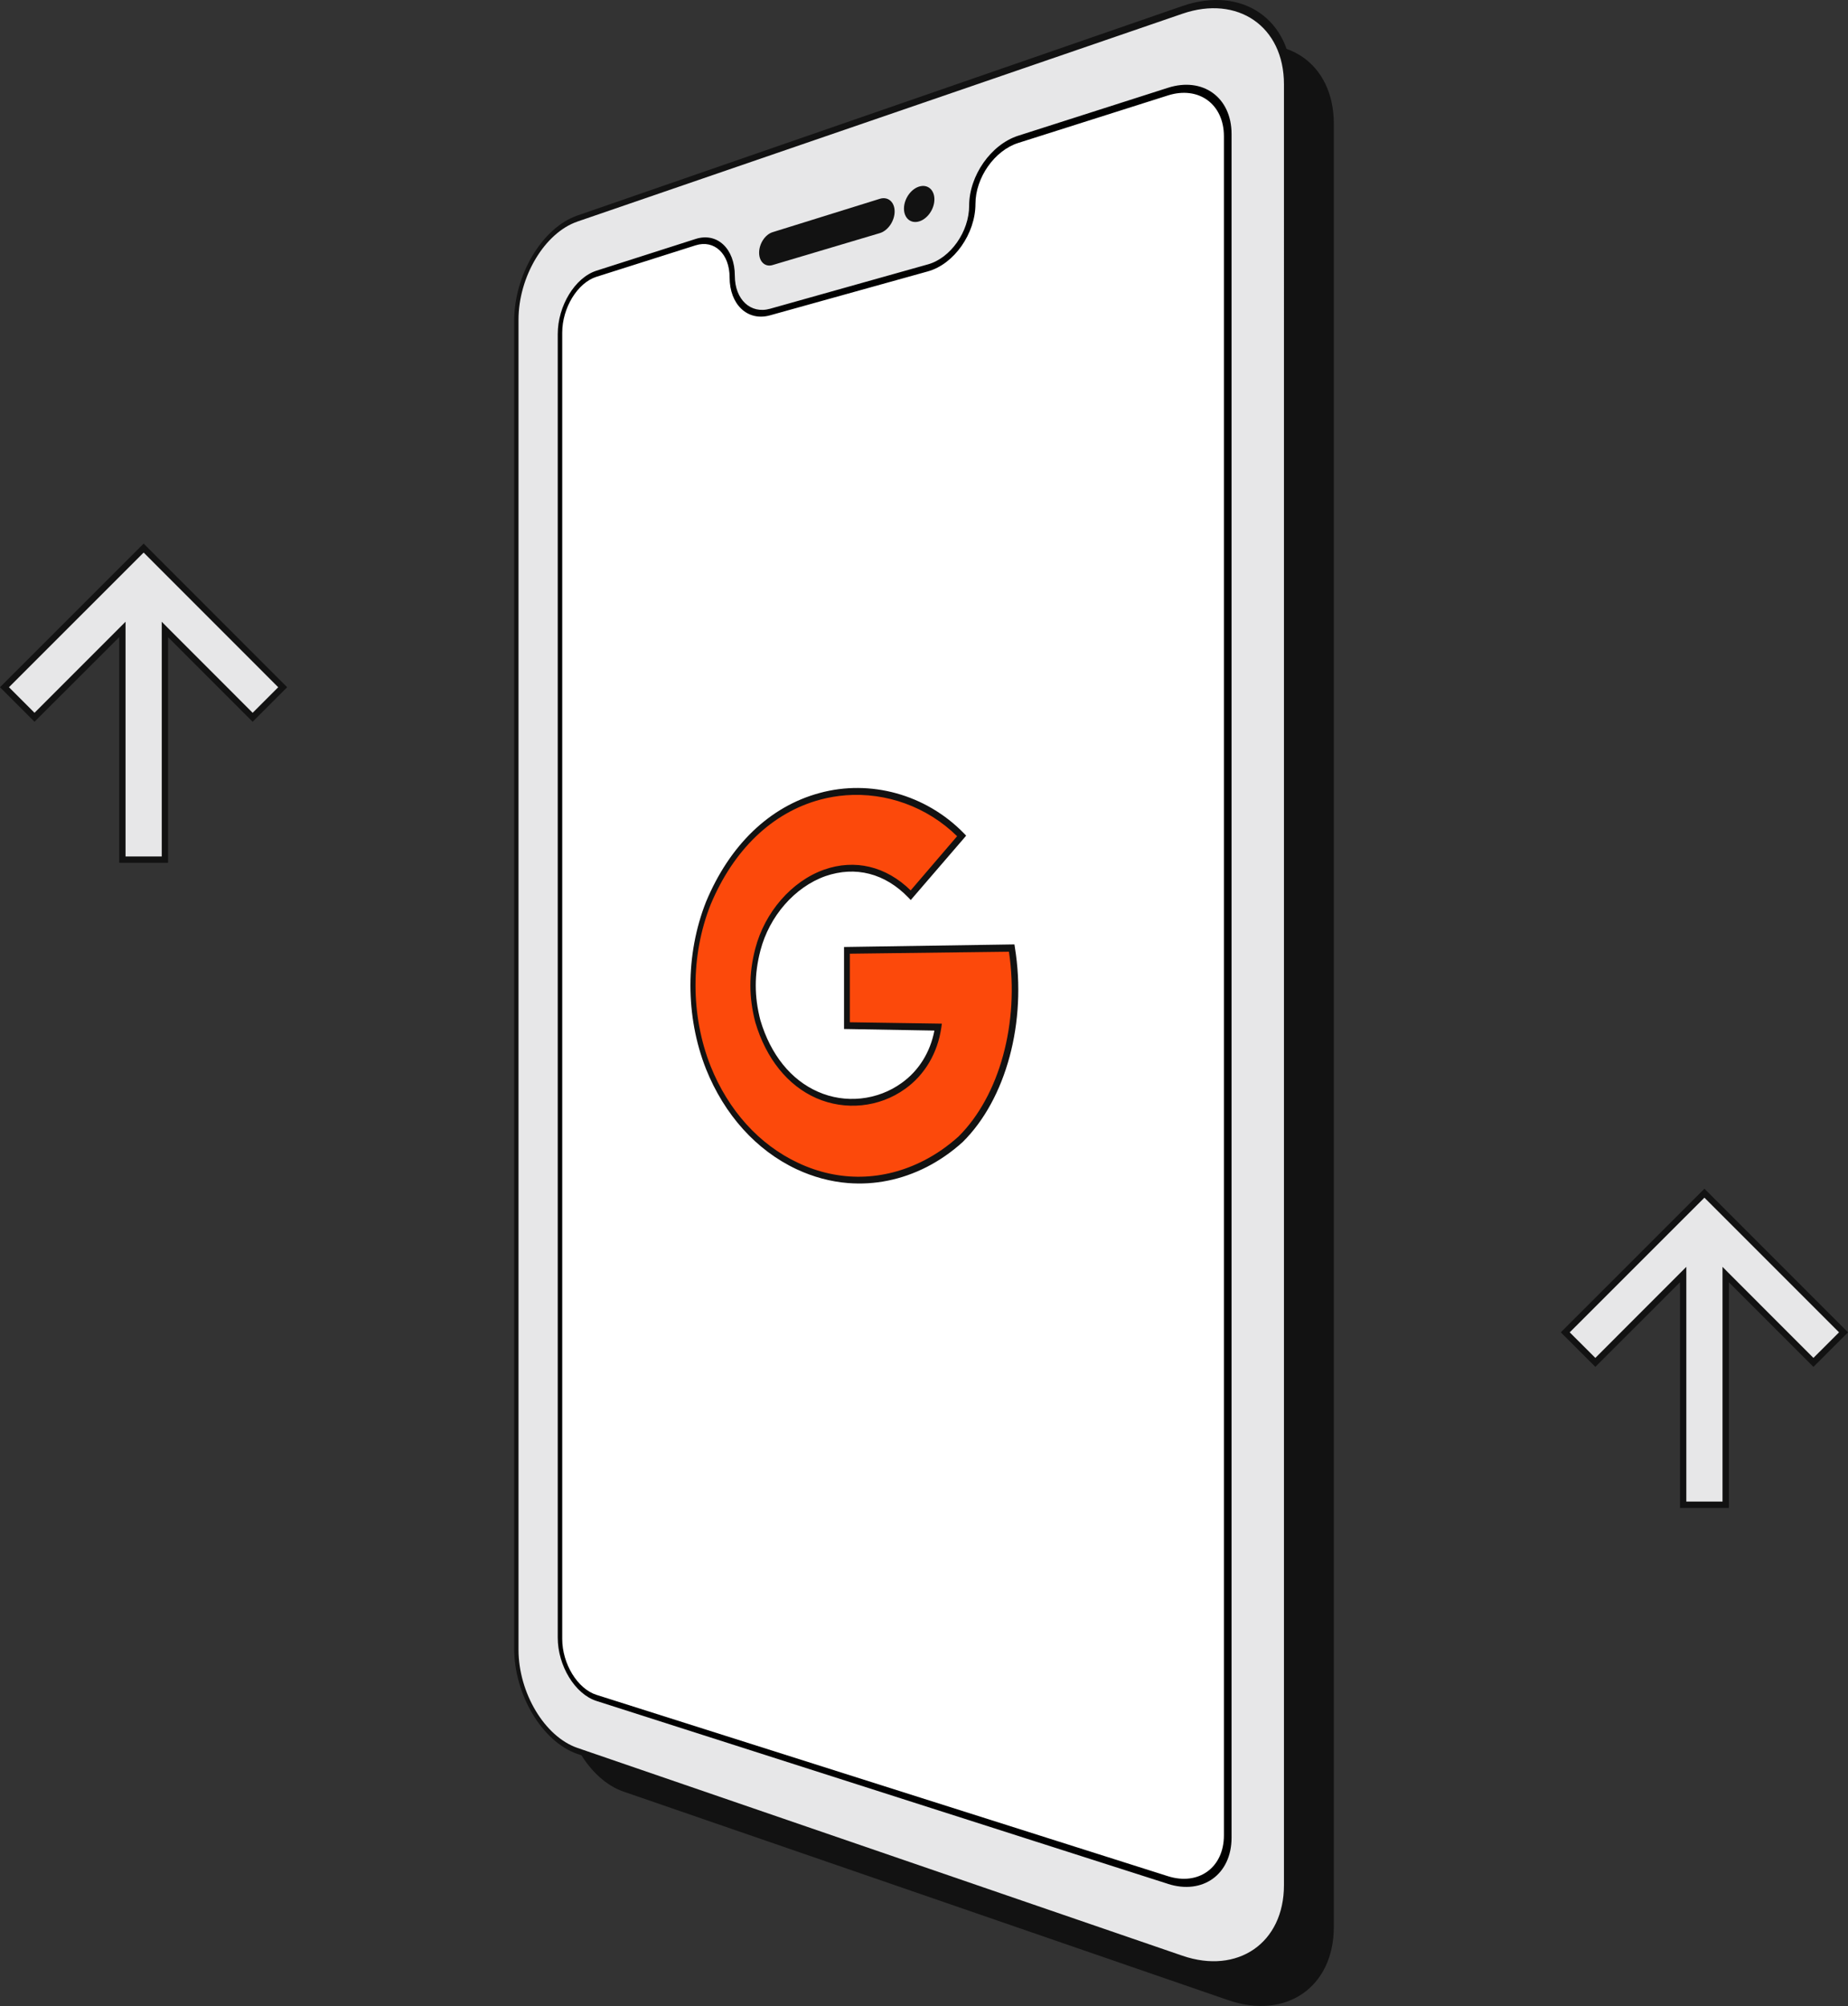
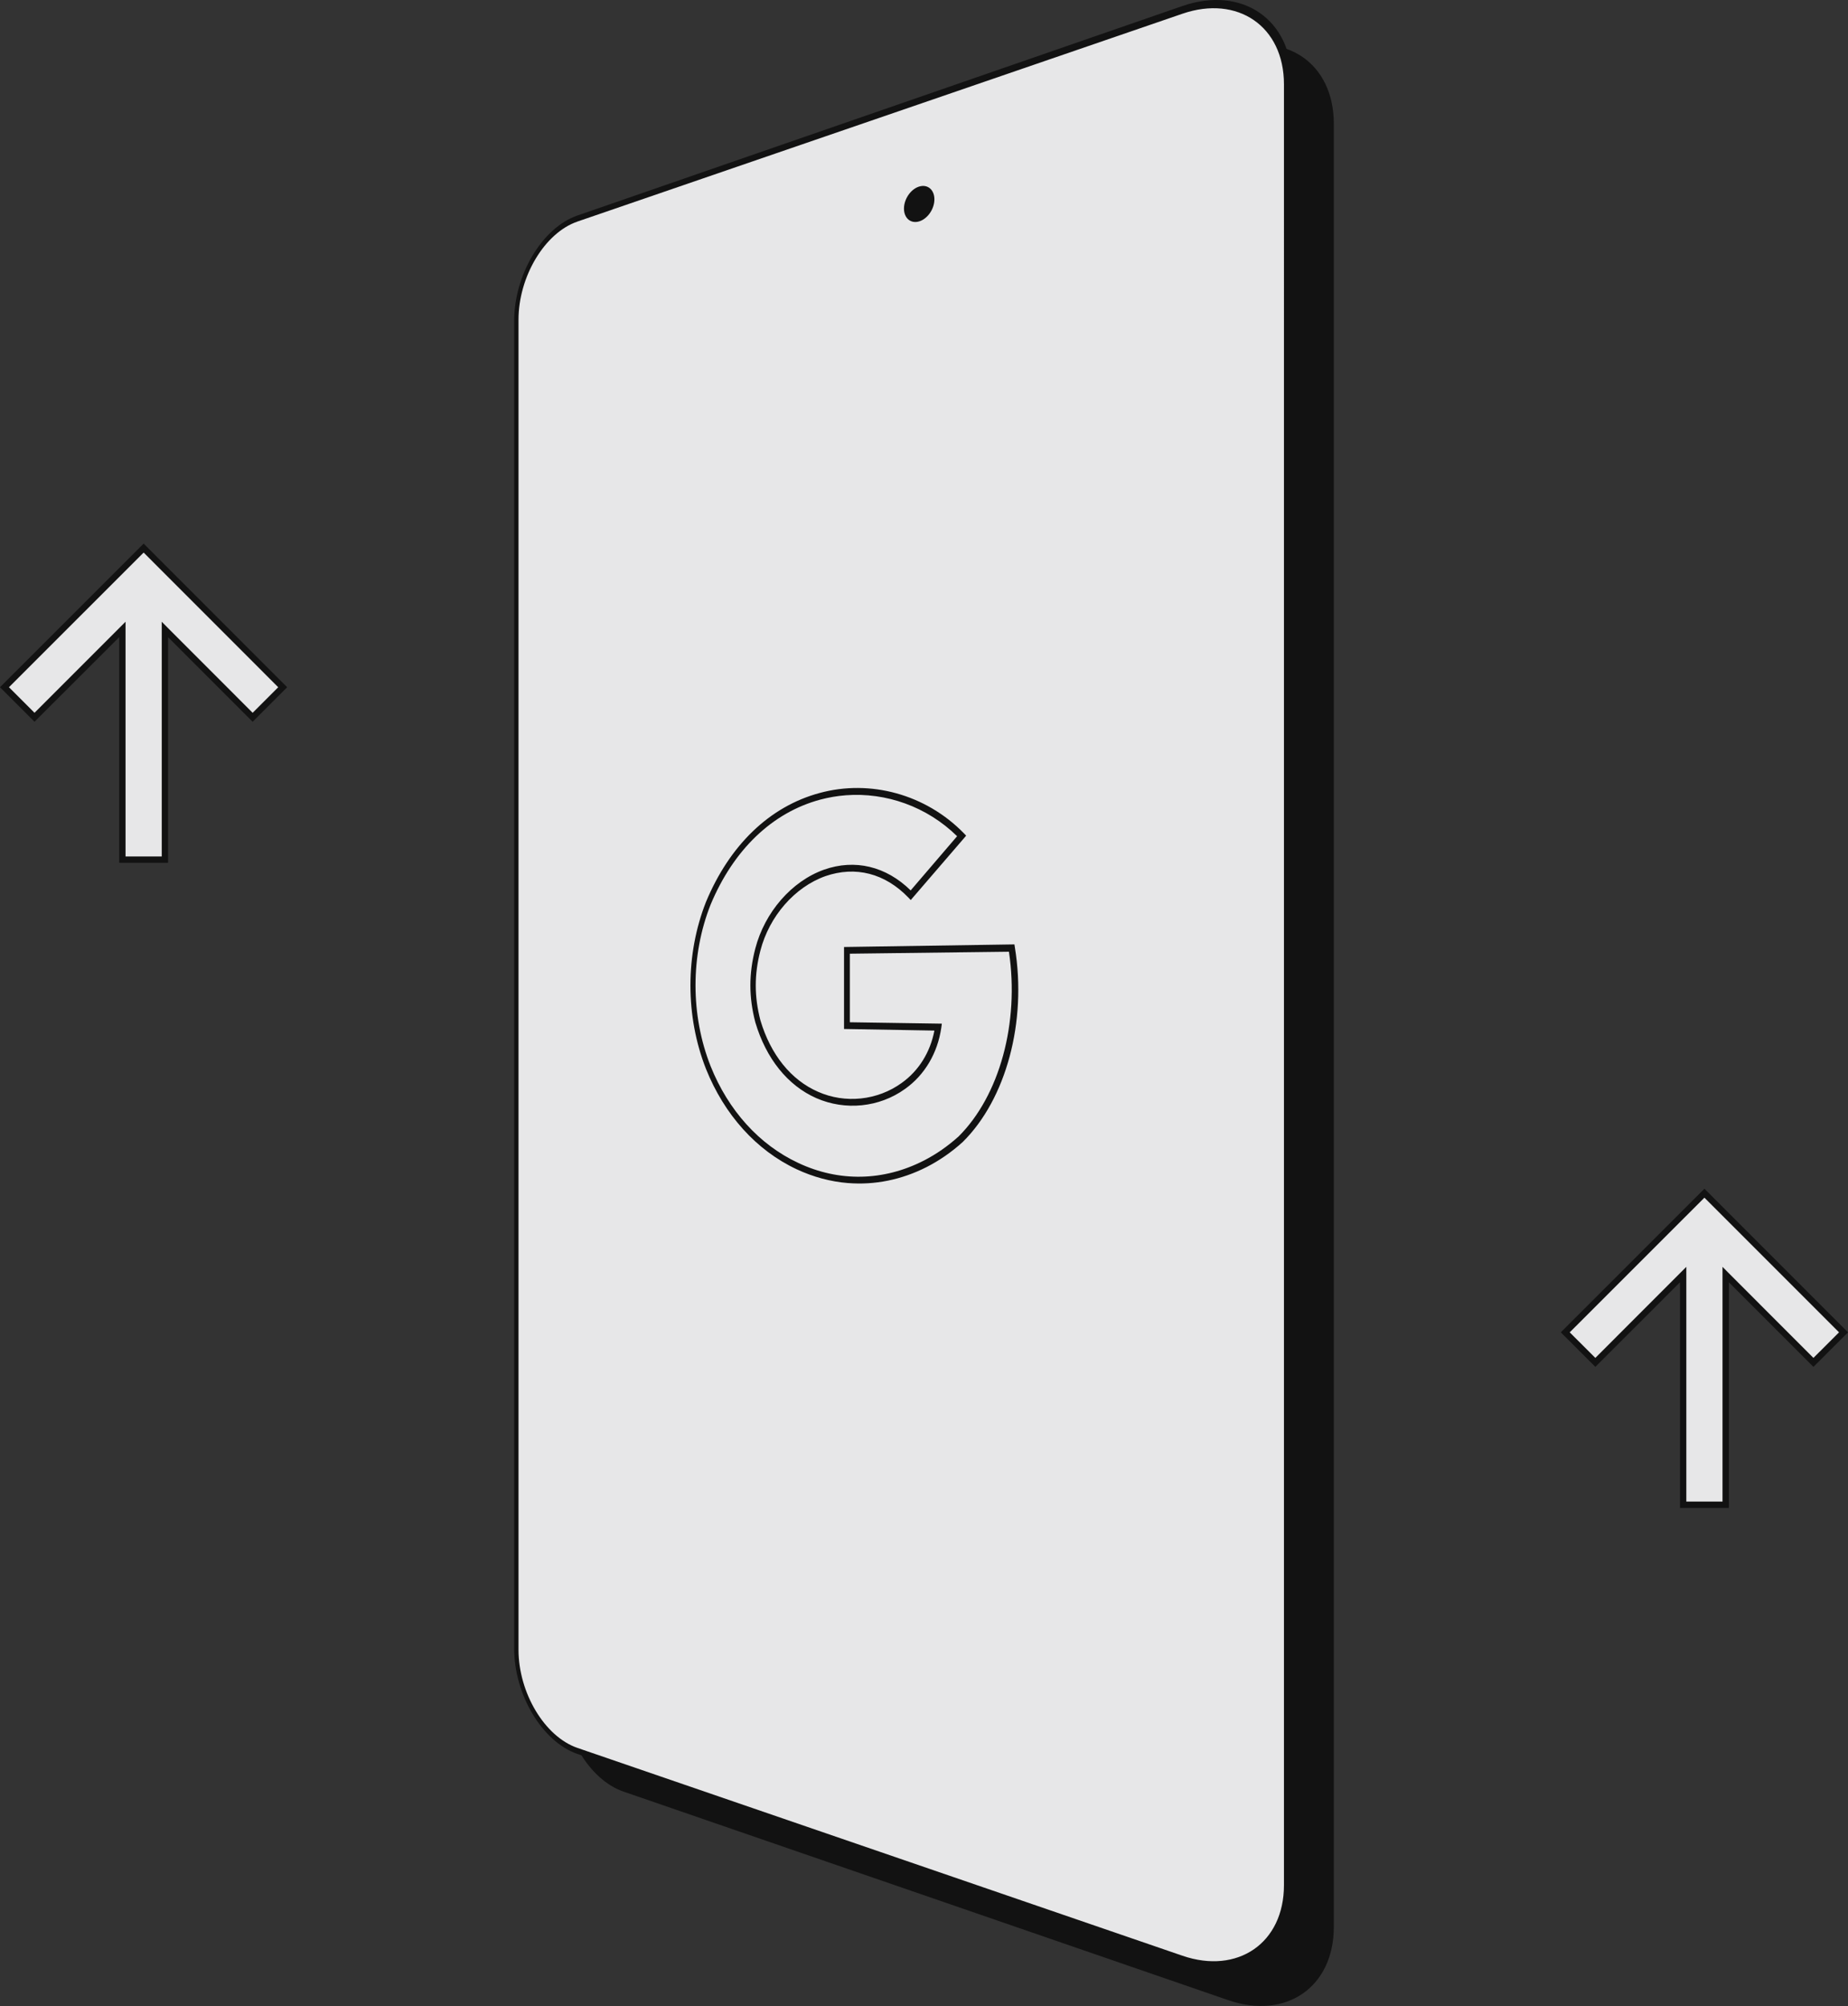
<svg xmlns="http://www.w3.org/2000/svg" id="uuid-7fb16344-9f78-48a4-be1e-910a236a24fb" data-name="Ebene 1" viewBox="0 0 914.07 991.94">
  <rect x="0" y="0" width="914.07" height="991.94" fill="#333333" stroke="none" />
  <defs>
    <style>      .uuid-0733cd07-f4c0-4bcf-be17-f03983d4240d {        fill: #010101;      }      .uuid-dc27fb1d-9e5f-4275-8999-839c01b98b6a {        fill: #e7e7e8;      }      .uuid-653c923d-4d33-4280-b238-1931b8637c9b {        fill: #fff;      }      .uuid-2f7c0a6d-5f12-46ee-a9b6-ce47e87de9f3 {        fill: #121212;      }      .uuid-18106247-dff2-4122-a8d9-6bc8587db33d {        fill: #fc490b;      }    </style>
  </defs>
  <g>
    <g>
      <path class="uuid-2f7c0a6d-5f12-46ee-a9b6-ce47e87de9f3" d="M607.57,989.08l-299.26-103.18c-16.89-5.83-30.21-28.3-30.21-50.35V178.51c0-22.05,13.32-44.52,30.21-50.35L607.57,24.97c28.34-9.77,52.17,6.27,52.17,36.2v891.7c0,29.93-23.83,45.98-52.17,36.2Z" />
      <path class="uuid-dc27fb1d-9e5f-4275-8999-839c01b98b6a" d="M584.87,968.99l-299.26-103.18c-16.89-5.83-30.21-28.3-30.21-50.35V158.42c0-22.05,13.32-44.52,30.21-50.35L584.87,4.88c28.34-9.77,52.17,6.27,52.17,36.2v891.7c0,29.93-23.83,45.98-52.17,36.2Z" />
      <path class="uuid-2f7c0a6d-5f12-46ee-a9b6-ce47e87de9f3" d="M584.87,970.9l-299.26-103.59c-17.49-6.05-31.29-29.37-31.29-52.18V158.75c0-22.81,13.8-46.13,31.29-52.18L584.87,2.98c29.37-10.17,54.15,6.47,54.15,37.5v892.91c0,31.03-24.79,47.67-54.15,37.5ZM285.61,109.57c-16.26,5.58-29.14,27.3-29.14,48.53v657.69c0,21.23,12.89,42.94,29.14,48.53l299.26,102.77c27.23,9.35,50.21-6.16,50.21-34.91V41.7c0-28.75-22.97-44.26-50.21-34.91l-299.26,102.77Z" />
    </g>
    <g>
-       <path class="uuid-653c923d-4d33-4280-b238-1931b8637c9b" d="M480.93,101.22h0c0,13.86-9.91,27.86-21.92,31.22l-78.14,21.86c-10.39,2.91-18.68-4.97-18.68-17.55h0c0-12.58-8.18-20.17-18.11-17.01l-49.04,15.62c-10.05,3.2-18.06,16.38-18.06,29.48v645.3c0,13.1,8.01,26.28,18.06,29.48l282.64,90.05c16.17,5.15,29.56-4.43,29.56-21.51V66.82c0-17.08-13.39-26.67-29.56-21.51l-74.05,23.59c-12.63,4.02-22.7,18.46-22.7,32.32Z" />
-       <path class="uuid-0733cd07-f4c0-4bcf-be17-f03983d4240d" d="M577.7,931.55l-282.66-90.44c-10.66-3.41-19.16-17.42-19.16-31.31V165.16c0-13.9,8.51-27.9,19.16-31.31l49.04-15.69c10.61-3.4,19.39,4.74,19.39,18.22,0,11.69,7.75,19.01,17.41,16.3l78.14-21.96c11.15-3.13,20.35-16.16,20.35-29.01,0-14.81,10.76-30.28,24.28-34.6l74.06-23.7c17.18-5.5,31.45,4.68,31.45,22.85v842.46c0,18.16-14.27,28.34-31.45,22.85ZM295.04,136.86c-9.4,2.98-16.95,15.38-16.95,27.64v645.95c0,12.27,7.55,24.66,16.95,27.64l282.66,89.67c15.11,4.79,27.68-4.23,27.68-20.18V67.37c0-15.96-12.57-24.98-27.68-20.18l-74.06,23.5c-11.74,3.72-21.15,17.21-21.15,30.09,0,14.81-10.64,29.83-23.48,33.4l-78.14,21.75c-11.12,3.09-19.99-5.35-19.99-18.77,0-11.67-7.59-18.77-16.81-15.85l-49.04,15.56Z" />
-     </g>
+       </g>
    <g>
-       <path class="uuid-2f7c0a6d-5f12-46ee-a9b6-ce47e87de9f3" d="M435.17,115.28l-53.04,15.79c-3.68,1.1-6.65-1.64-6.65-6.1h0c0-4.46,2.97-9,6.65-10.15l53.04-16.51c4.04-1.26,7.34,1.54,7.34,6.25h0c0,4.71-3.3,9.52-7.34,10.72Z" />
      <path class="uuid-2f7c0a6d-5f12-46ee-a9b6-ce47e87de9f3" d="M447.13,103.15c0,4.73,3.34,7.57,7.48,6.34,4.17-1.24,7.57-6.13,7.57-10.92s-3.4-7.61-7.57-6.31c-4.14,1.29-7.48,6.16-7.48,10.89Z" />
    </g>
    <g>
-       <path class="uuid-18106247-dff2-4122-a8d9-6bc8587db33d" d="M500.4,468.81l-81.49,1.12v37.24l45.15.74c-1.83,12.47-8.21,22.67-17.2,29.06-23.23,16.76-59.97,8.4-72-31.98-3.17-12.15-3.17-23.28,0-35.43,8.8-33.86,47.91-55.73,75.59-26.91l25.2-29.31c-35.44-36.38-99.19-29.32-125.28,33.29-8.69,22-11.31,52.64,0,81.27,18.57,46.31,65.81,68.75,107.36,47.54,6.2-3.17,12.07-7.22,17.45-12.1,21.36-21.2,31.08-58.52,25.23-94.55Z" />
      <path class="uuid-2f7c0a6d-5f12-46ee-a9b6-ce47e87de9f3" d="M419.51,585.02c-8.66-.69-17.23-2.99-25.46-6.83-20.01-9.38-35.77-26.99-44.84-49.59-10.27-26.04-10.27-56.63,0-82.63,11.65-27.98,31.37-47.15,56.18-53.84,24.95-6.82,52.51.6,71.33,19.88l1.16,1.21-1.13,1.34-26.27,30.5-1.06-1.11c-11.71-12.2-26.33-15.81-41.14-10.71-15.23,5.41-27.76,19.84-32.17,36.81-3.06,11.77-3.06,22.7,0,34.47,5.04,16.95,15.12,29.53,28.53,35.36,13.38,5.94,29.37,4.31,41.38-4.39,8.37-5.98,14.1-15.1,16.16-25.88l-44.7-.79v-40.54l84.28-1.28.22,1.47c6.01,36.9-4.34,75-25.77,96.22-5.54,5.02-11.55,9.17-17.83,12.38-12.52,6.38-25.82,8.99-38.9,7.94ZM418.34,393.26c-4.2.32-8.37,1.03-12.51,2.12-23.96,6.4-43.06,24.91-54.35,51.96-9.95,25.11-9.95,54.72.02,79.9,8.75,21.84,24.04,38.84,43.38,47.84,20.06,9.44,42.09,9.08,62.16-1.23,6.05-3.1,11.8-7.1,17.12-11.9,20.22-20.13,30.14-56.14,24.89-91.34l-78.7.98v33.91l45.51.69-.27,2.01c-1.86,12.66-8.28,23.42-17.91,30.25-12.79,9.21-29.59,10.83-43.89,4.58-14.19-6.24-24.85-19.55-30.18-37.47-3.26-12.51-3.26-24.05-.03-36.49,4.68-17.96,17.91-33.29,34.01-39.03,15.24-5.37,30.66-1.7,42.85,10.26l22.97-26.8c-14.9-14.64-35.16-21.76-55.06-20.25Z" />
    </g>
  </g>
  <g>
    <polygon class="uuid-dc27fb1d-9e5f-4275-8999-839c01b98b6a" points="911.85 658.81 843.06 590.02 774.23 658.83 789.1 673.69 832.55 630.26 832.55 744.09 853.57 744.09 853.57 630.26 896.98 673.68 911.85 658.81" />
    <path class="uuid-2f7c0a6d-5f12-46ee-a9b6-ce47e87de9f3" d="M855.14,745.65h-24.17v-111.58l-41.86,41.83-17.1-17.07,71.05-71.02,71.02,71.02-17.1,17.07-41.83-41.83v111.58ZM834.1,742.51h17.9v-116.07l2.68,2.71,42.29,42.32,12.67-12.64-66.59-66.59-66.62,66.59,12.67,12.64,45-45.03v116.07Z" />
  </g>
  <g>
    <polygon class="uuid-dc27fb1d-9e5f-4275-8999-839c01b98b6a" points="139.83 339.81 71.04 271.02 2.22 339.83 17.08 354.69 60.53 311.26 60.53 425.09 81.55 425.09 81.55 311.26 124.97 354.68 139.83 339.81" />
    <path class="uuid-2f7c0a6d-5f12-46ee-a9b6-ce47e87de9f3" d="M83.13,426.65h-24.17v-111.58l-41.89,41.83L0,339.83l71.05-71.02,70.98,71.02-17.07,17.07-41.83-41.83v111.58ZM62.1,423.51h17.9v-116.07l2.68,2.71,42.29,42.32,12.64-12.64-66.56-66.59L4.43,339.83l12.64,12.64,45.03-45.03v116.07Z" />
  </g>
</svg>